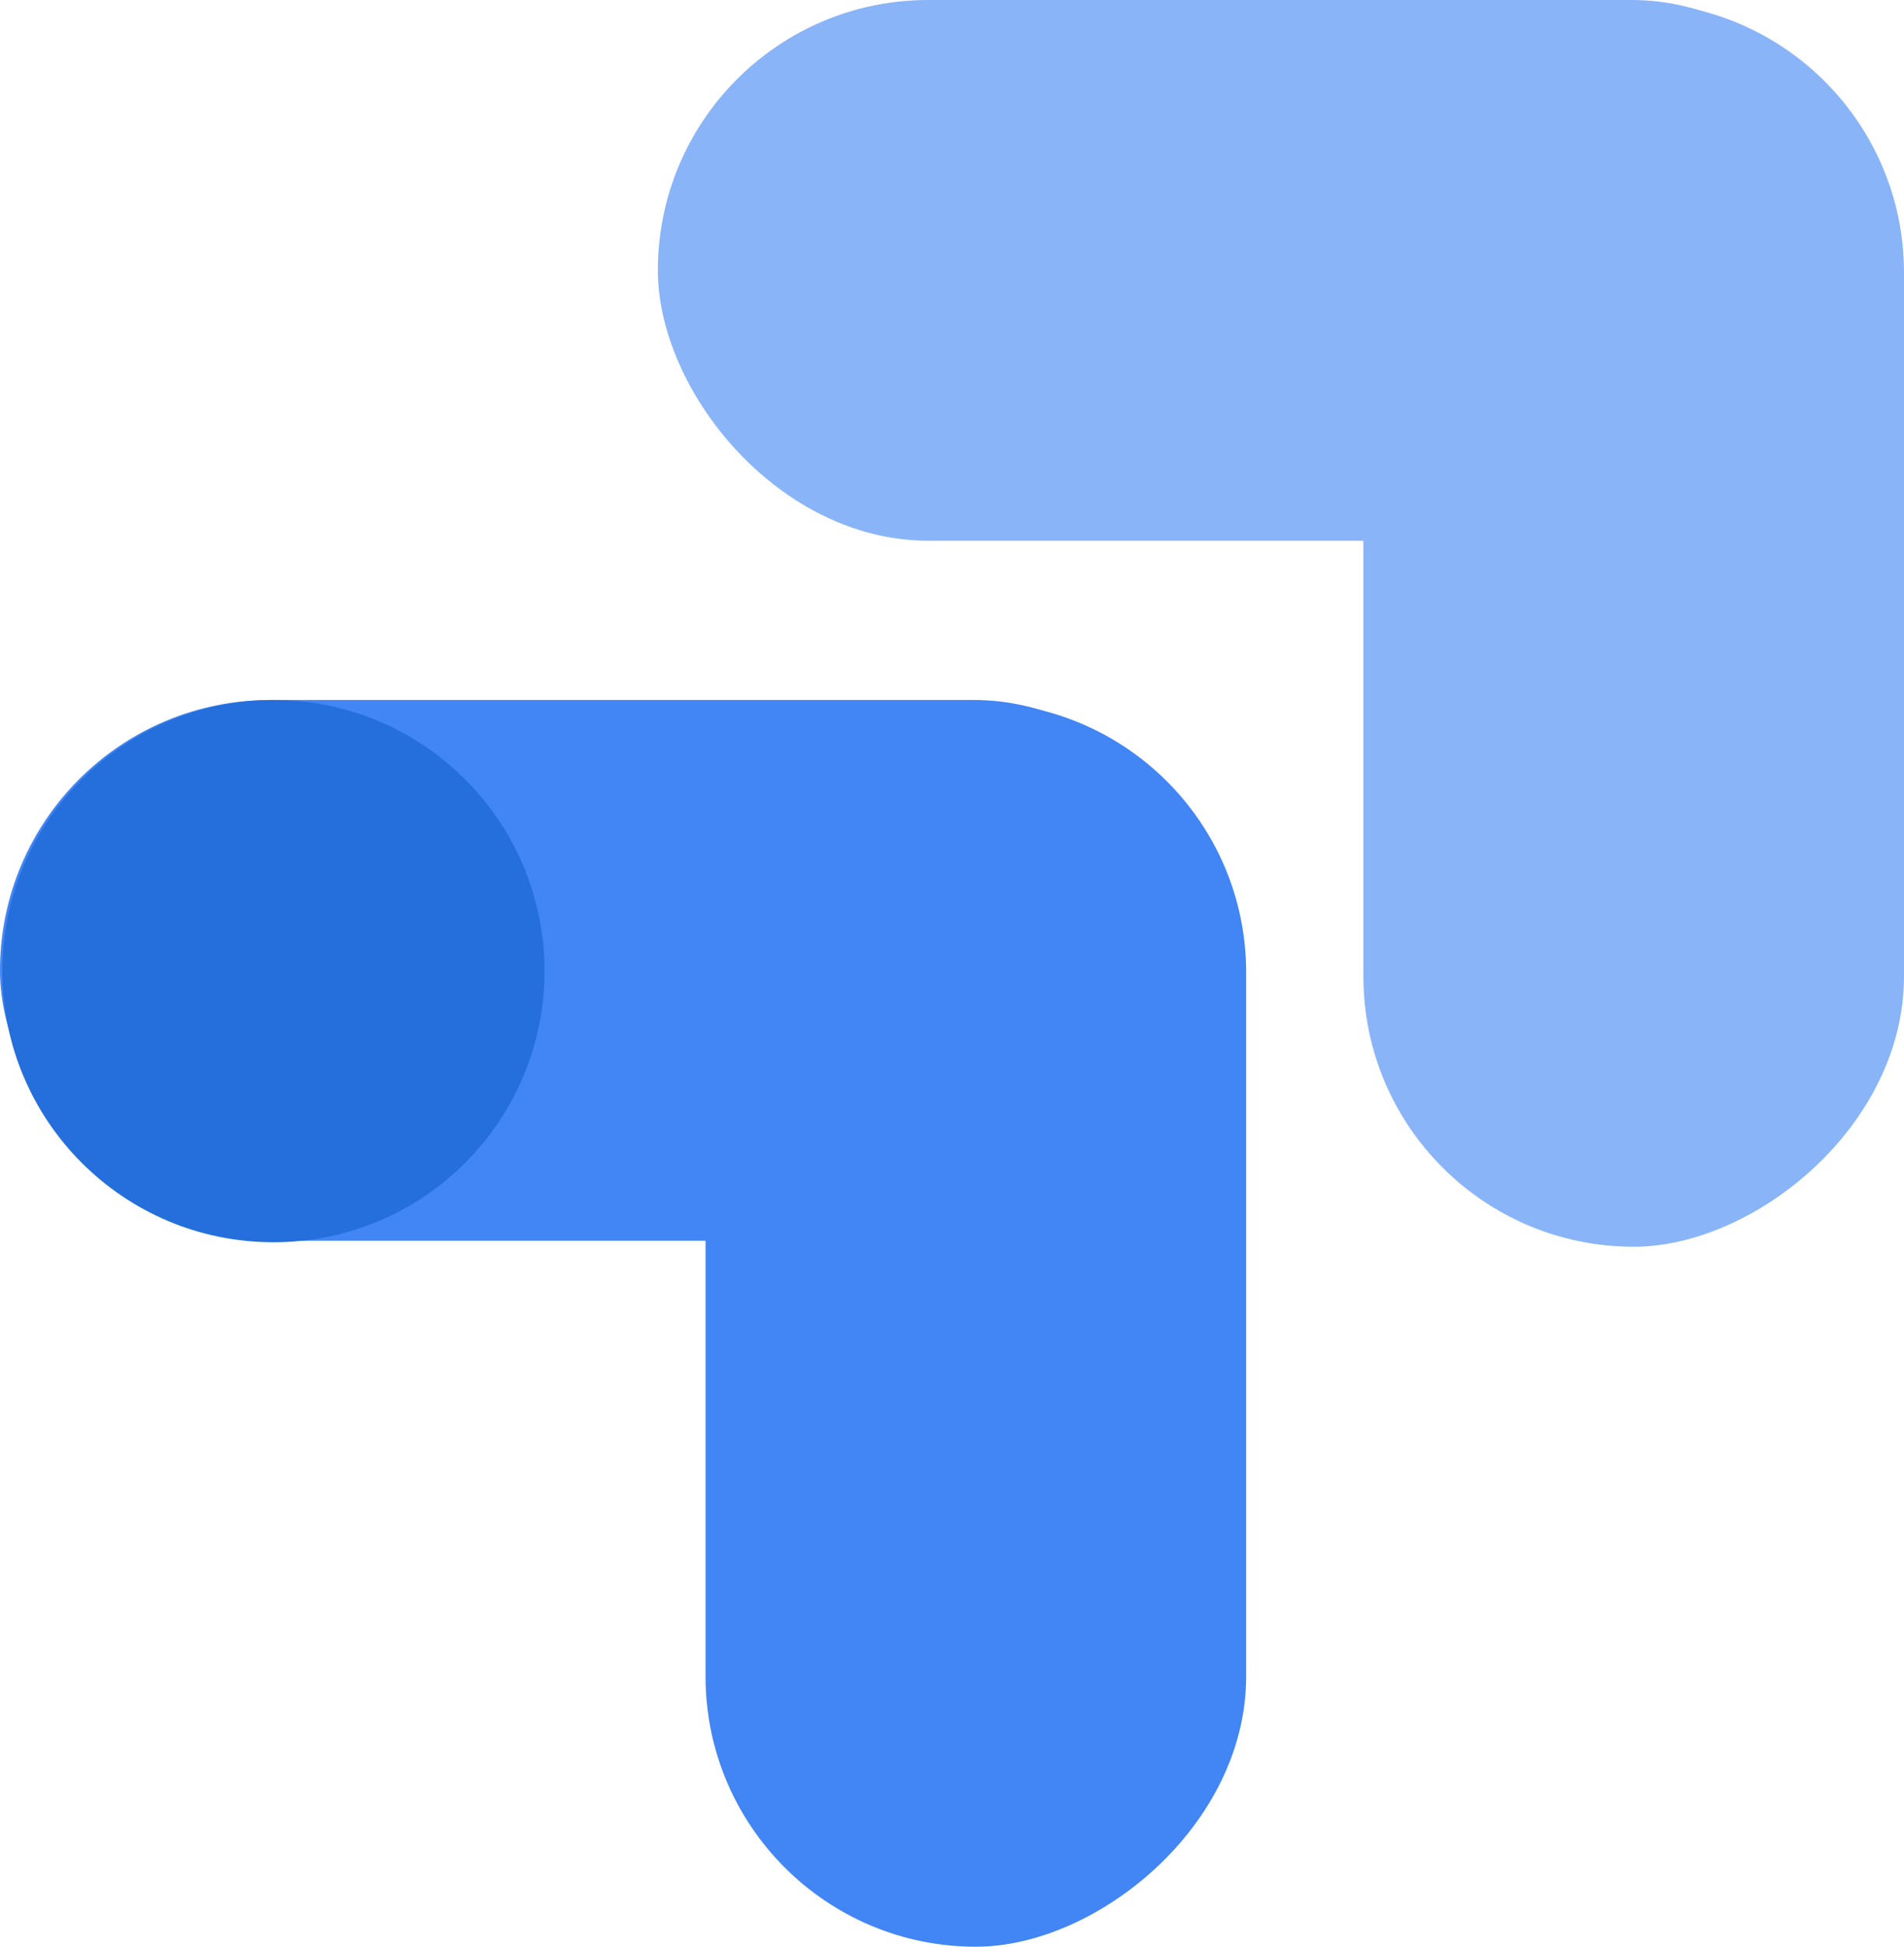
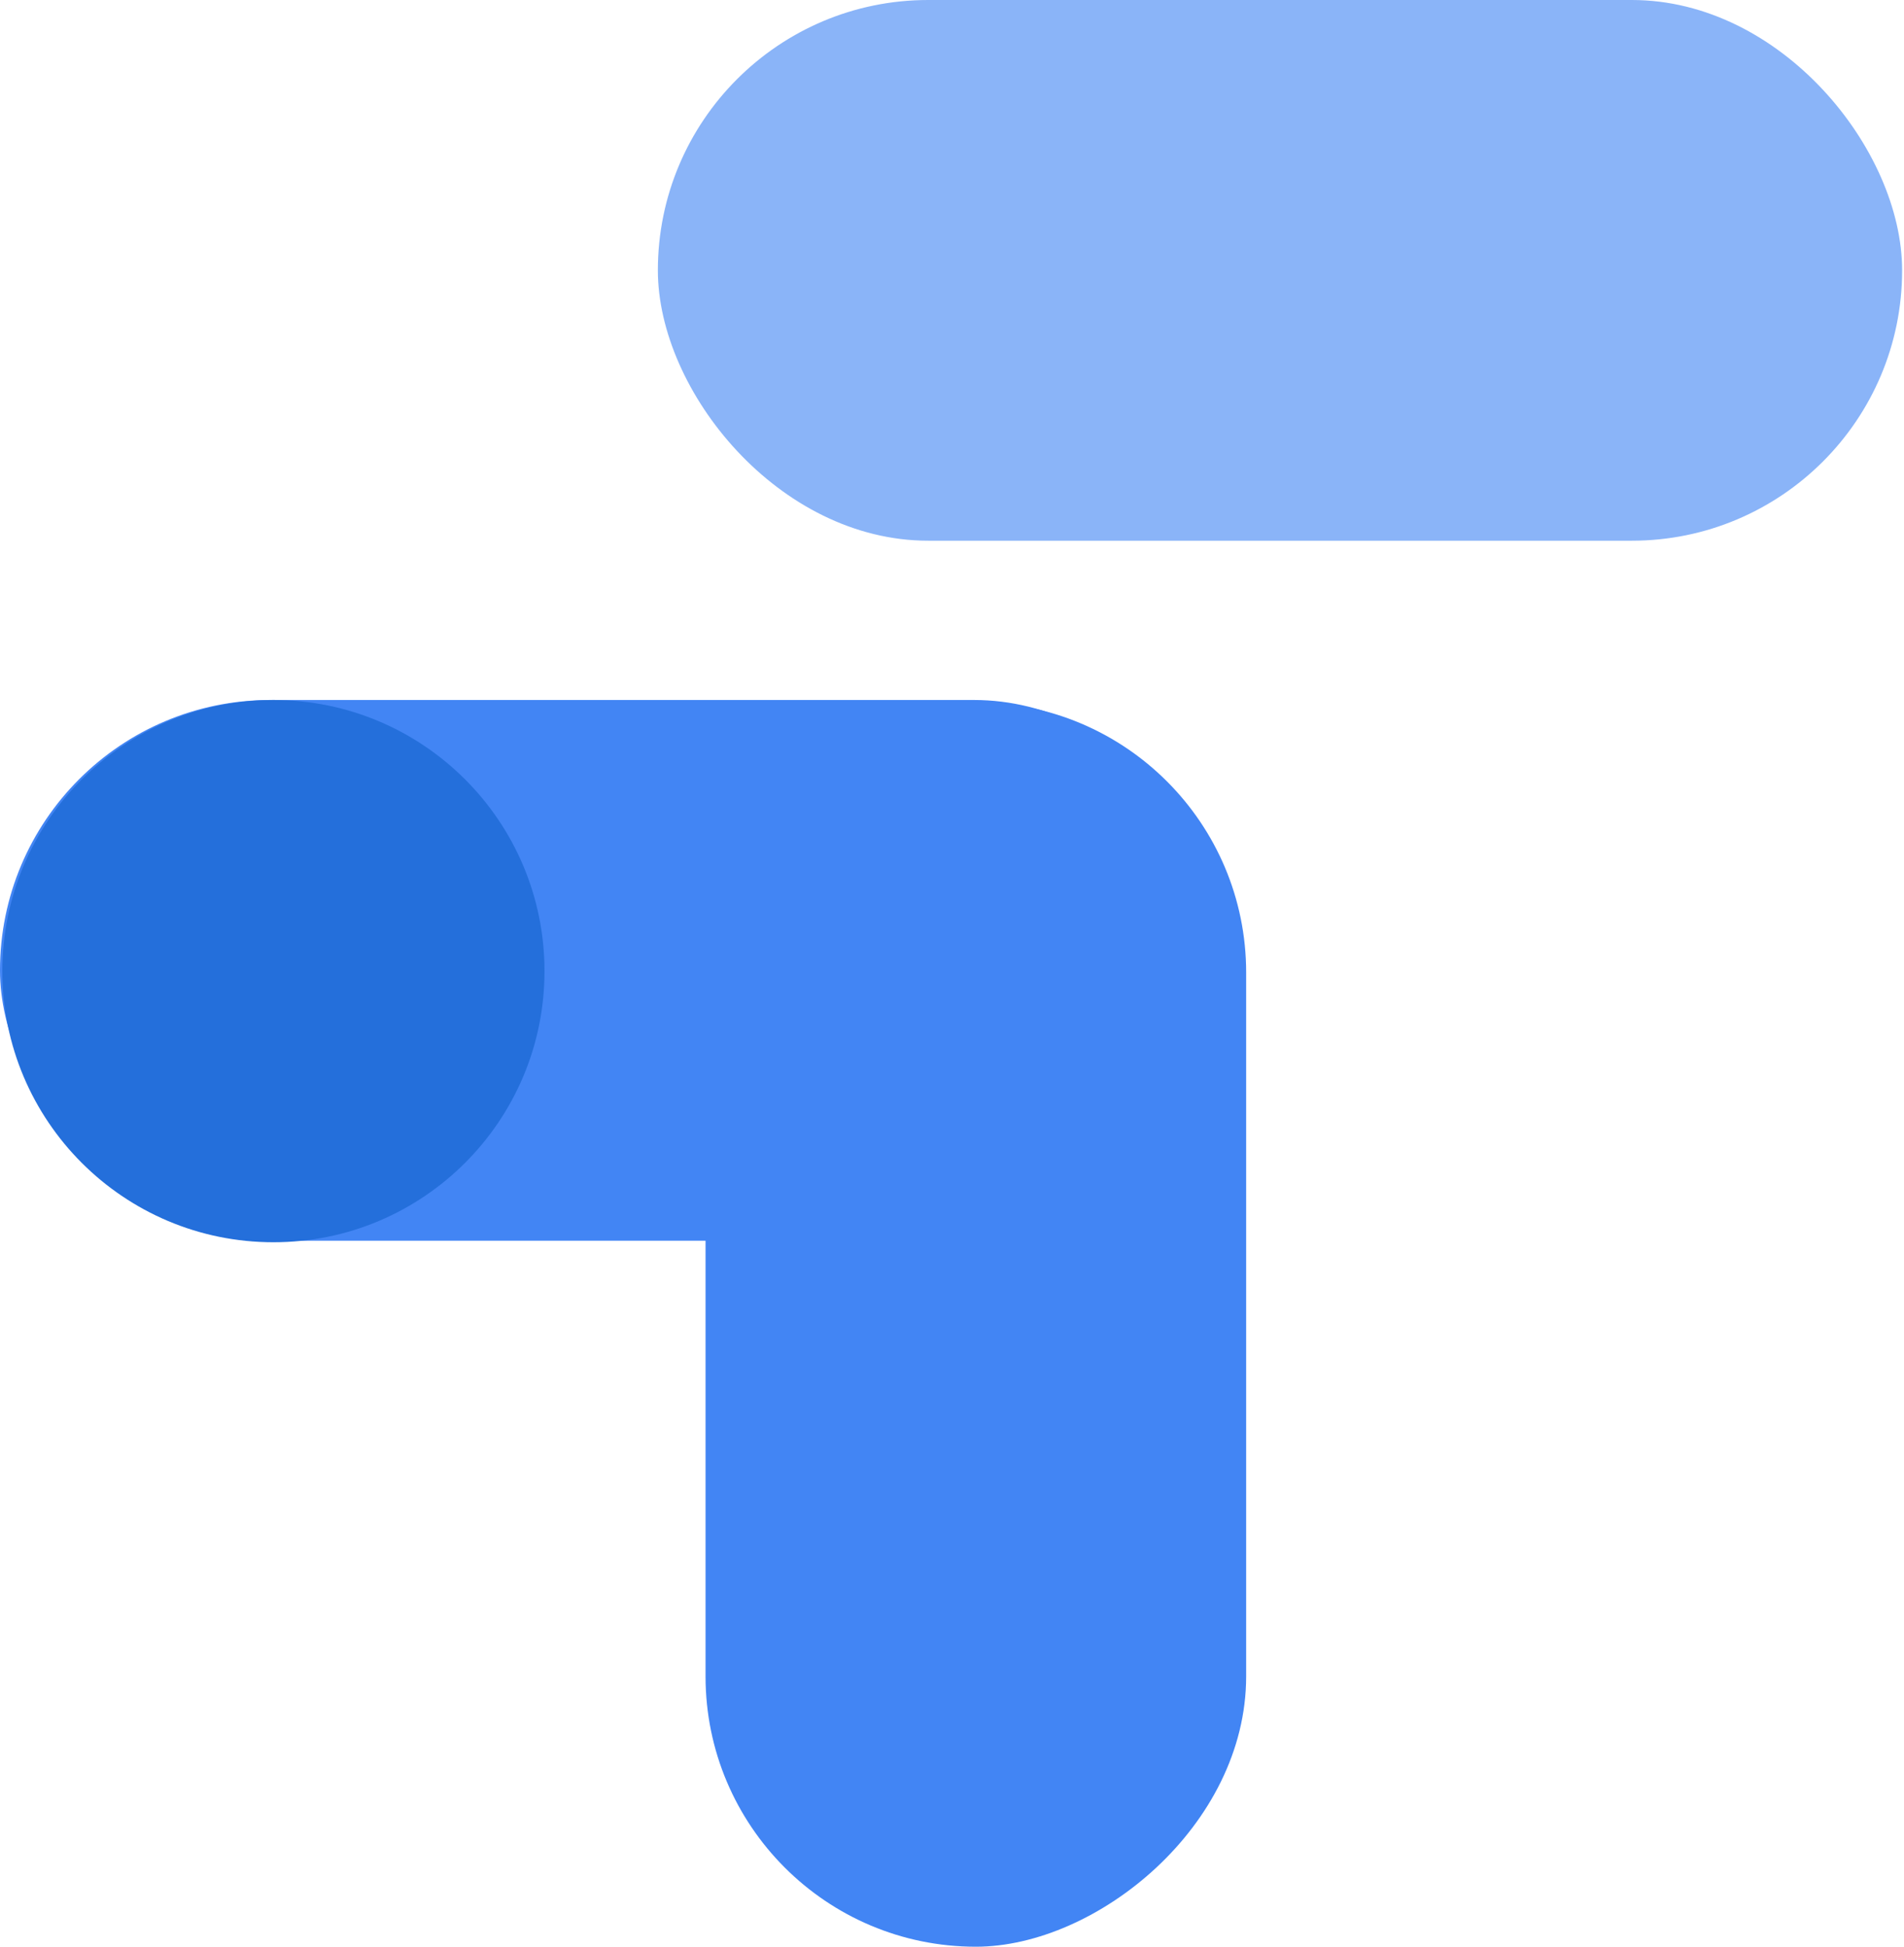
<svg xmlns="http://www.w3.org/2000/svg" viewBox="0 0 838.57 857.24">
  <defs>
    <style>.cls-1{fill:#4285f4;}.cls-2{fill:#8ab4f8;}.cls-3{fill:#246fdb;}</style>
  </defs>
  <title>Risorsa 1</title>
  <g id="Livello_2" data-name="Livello 2">
    <g id="Livello_1-2" data-name="Livello 1">
      <rect class="cls-1" y="308.24" width="548" height="238.1" rx="119.05" ry="119.05" />
      <rect class="cls-1" x="155.79" y="464.19" width="548" height="238.1" rx="119.05" ry="119.05" transform="translate(-153.45 1013.02) rotate(-90)" />
      <rect class="cls-2" x="289.74" width="548" height="238.1" rx="119.05" ry="119.05" />
-       <rect class="cls-2" x="445.52" y="155.95" width="548" height="238.1" rx="119.05" ry="119.05" transform="translate(444.52 994.52) rotate(-90)" />
      <circle class="cls-3" cx="120.42" cy="427.63" r="119.39" />
    </g>
  </g>
</svg>